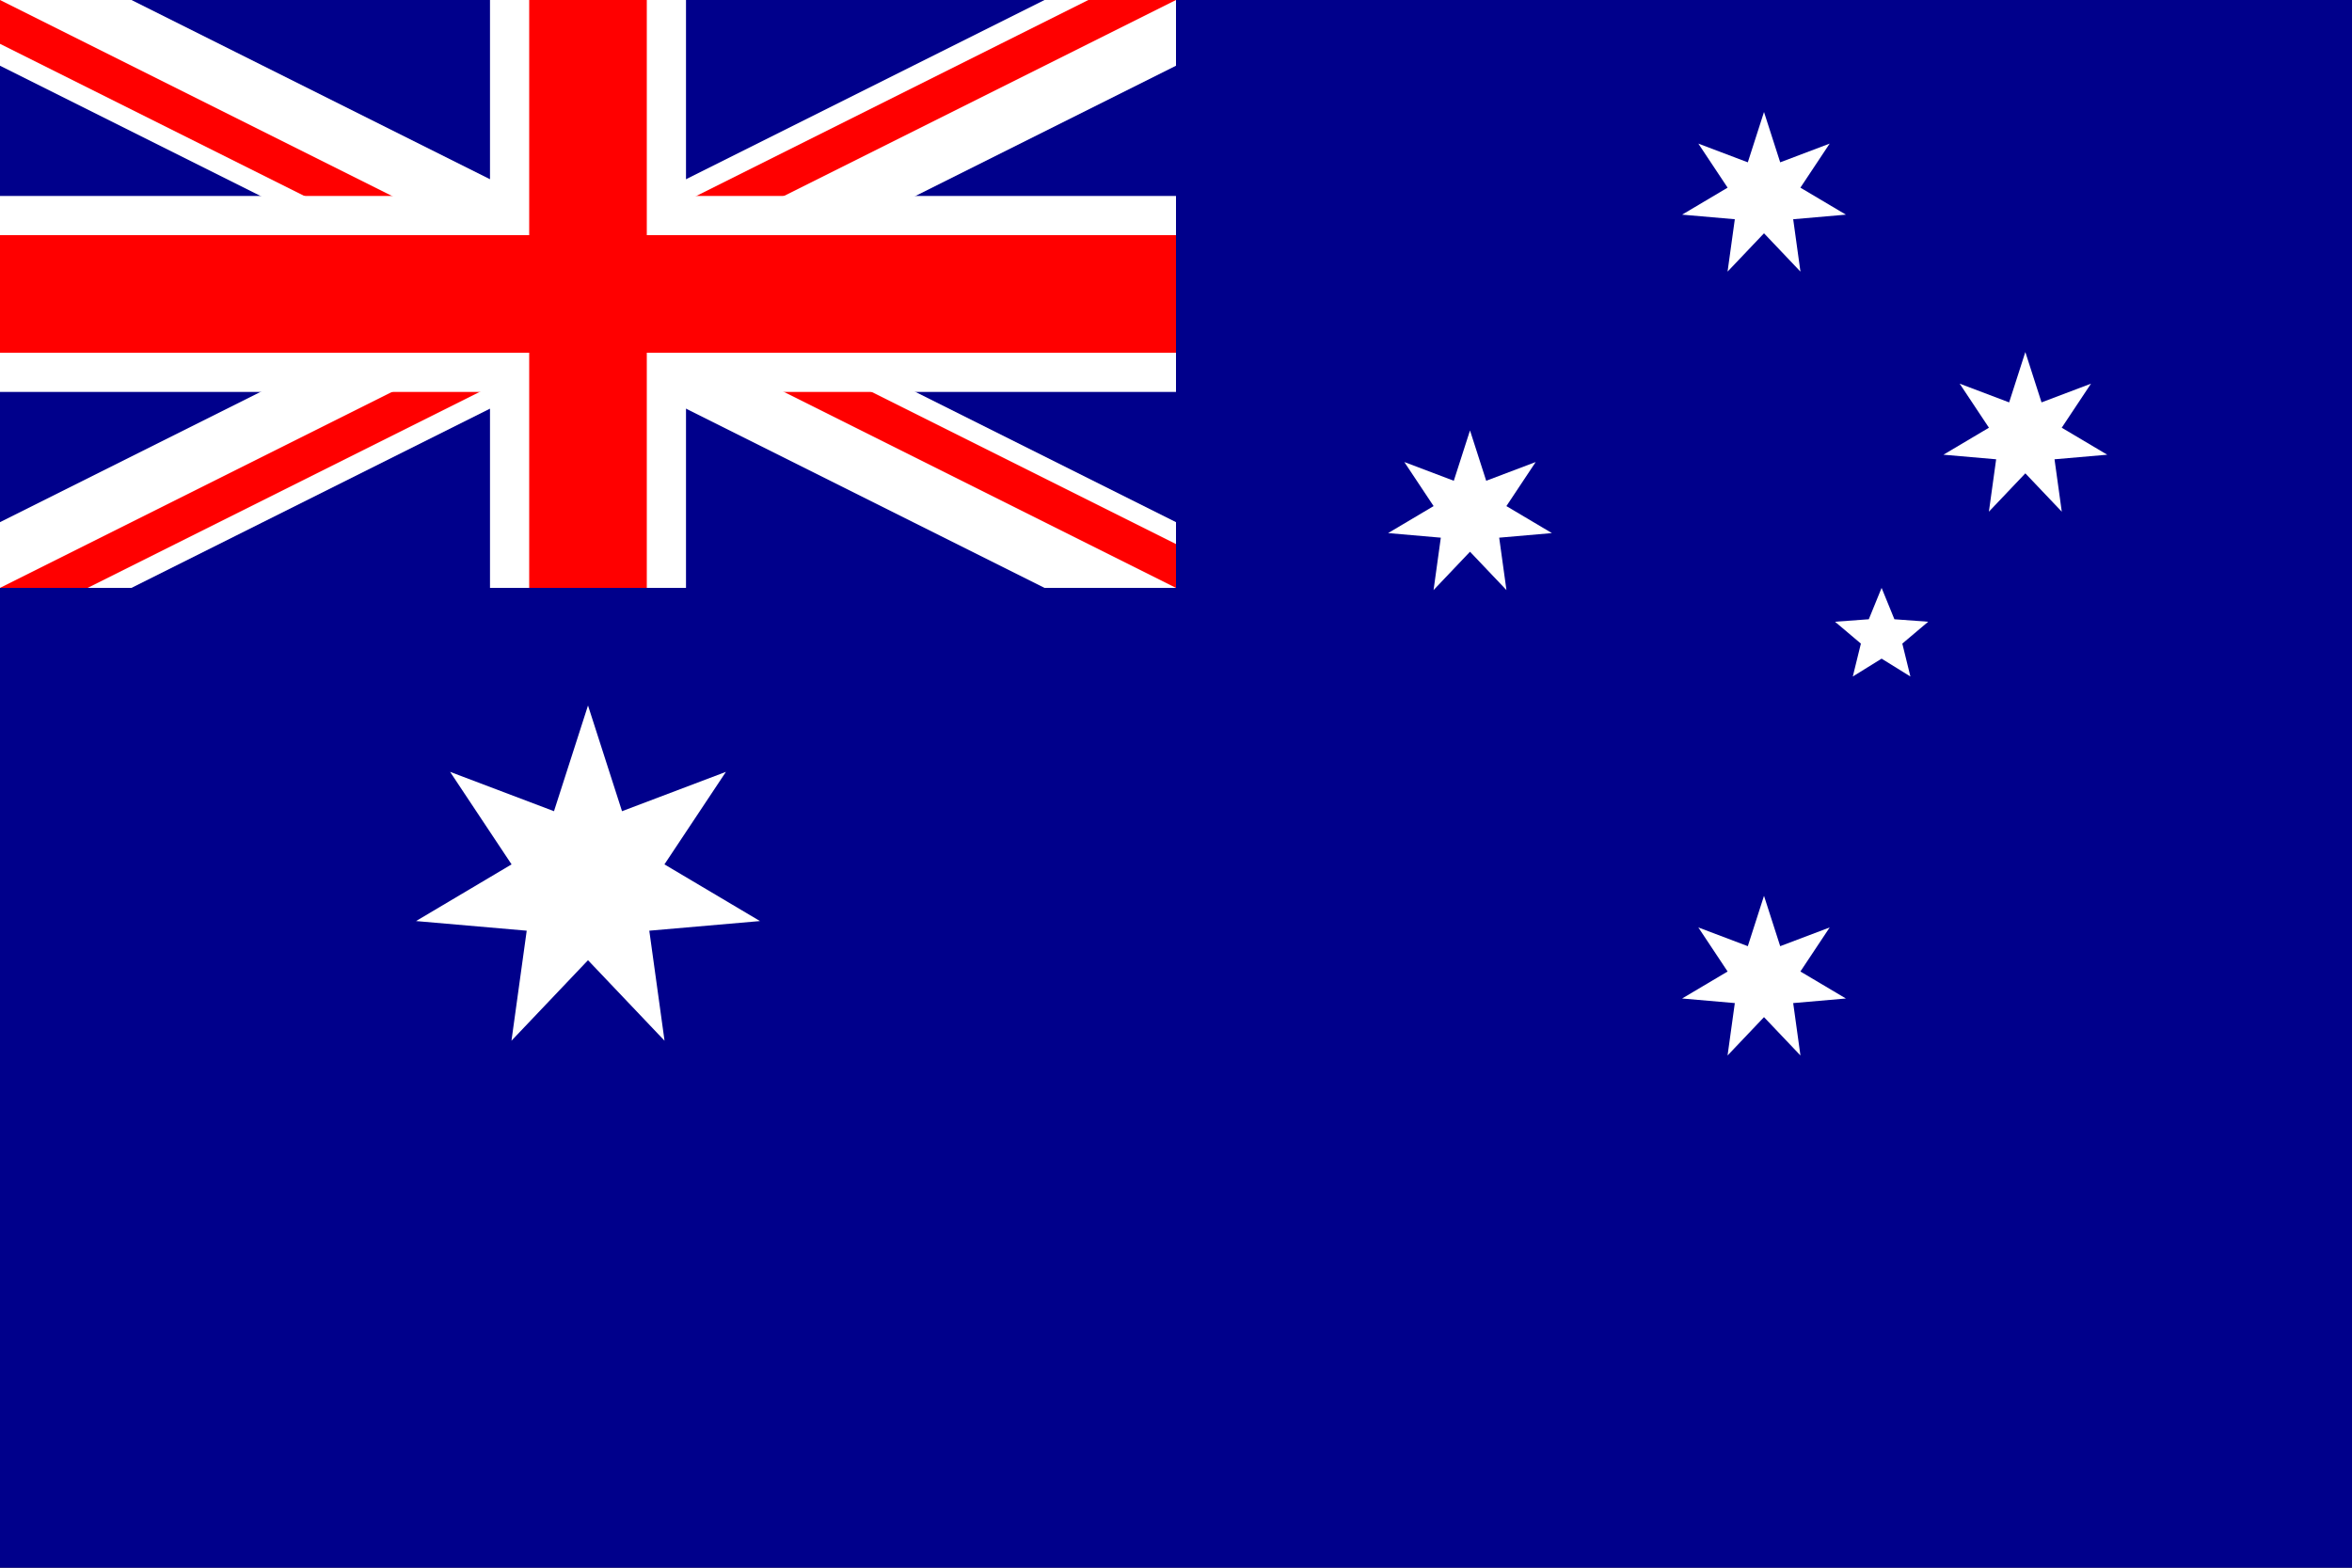
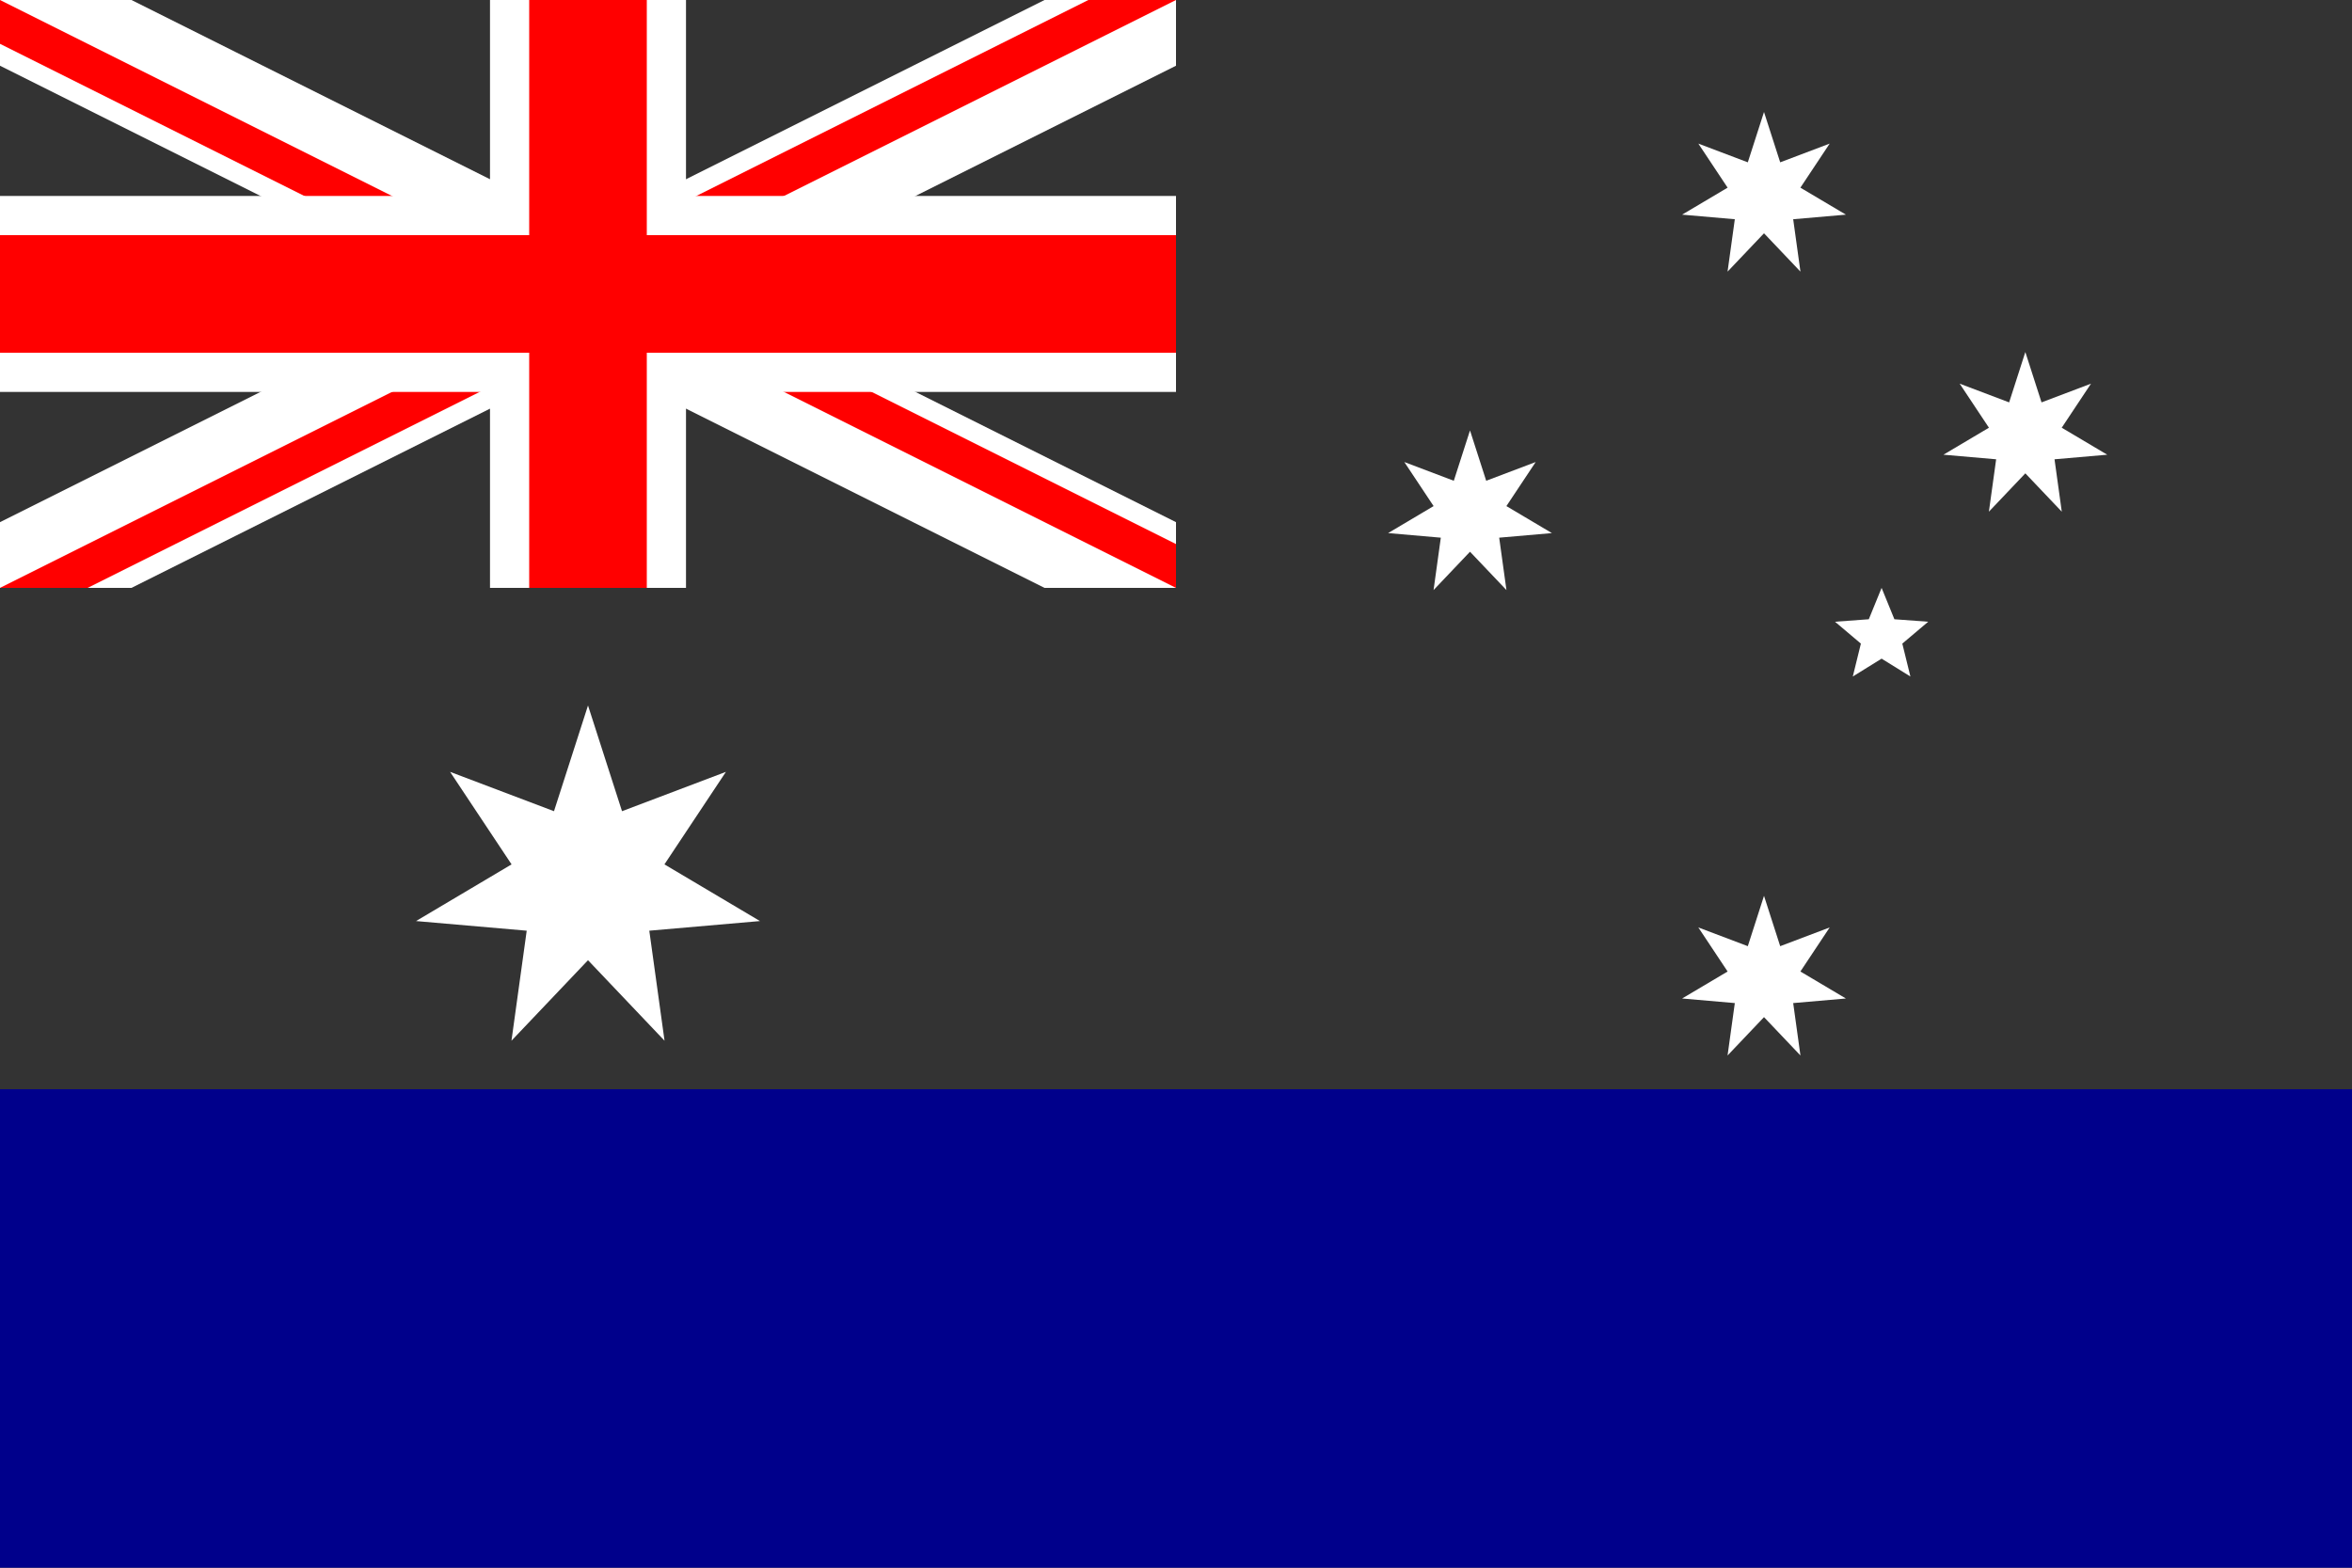
<svg xmlns="http://www.w3.org/2000/svg" xmlns:xlink="http://www.w3.org/1999/xlink" width="10080" height="6720">
  <rect width="100%" height="100%" fill="#333333" stroke="none" />
  <defs>
    <clipPath id="c1">
      <path id="svg_1" d="m0,0l6,0l0,3l-6,0l0,-3z" />
    </clipPath>
    <clipPath id="c2">
-       <path id="svg_2" d="m0,0l0,1.5l6,0l0,1.5l0,0l-6,-3zm6,0l-3,0l0,3l-3,0l0,0l6,-3z" />
+       <path id="svg_2" d="m0,0l0,1.5l6,0l0,1.5l-6,-3zm6,0l-3,0l0,3l-3,0l0,0l6,-3z" />
    </clipPath>
    <path d="m0,-360l69.421,215.845l212.038,-80.301l-125.471,188.853l194.986,115.711l-225.881,19.651l31.105,224.59l-156.198,-164.349l-156.198,164.349l31.105,-224.59l-225.881,-19.651l194.986,-115.711l-125.471,-188.853l212.038,80.301l69.421,-215.845z" id="Star7" />
    <path d="m0,-210l54.86,134.492l144.862,10.615l-110.957,93.735l34.67,141.052l-123.435,-76.56l-123.435,76.56l34.67,-141.052l-110.957,-93.735l144.862,-10.615l54.86,-134.492z" id="Star5" />
    <use transform="scale(2.1) " xlink:href="#Star7" id="Cstar" />
  </defs>
  <g>
    <title>background</title>
    <rect fill="none" id="canvas_background" height="6722" width="10082" y="-1" x="-1" />
  </g>
  <g>
    <title>Layer 1</title>
    <g id="svg_3" transform="scale(840) ">
-       <rect id="svg_4" fill="#00008b" height="6" width="12" />
      <path id="svg_5" clip-path="url(#c1)" stroke-width="0.6" stroke="#fff" d="m0,0l6,3m0,-3l-6,3" />
      <path id="svg_6" clip-path="url(#c2)" stroke-width="0.4" stroke="#f00" d="m0,0l6,3m0,-3l-6,3" />
      <path id="svg_7" stroke="#fff" d="m3,0l0,3m-3,-1.5l6,0" />
      <path id="svg_8" stroke-width="0.6" stroke="#f00" d="m3,0l0,3m-3,-1.5l6,0" />
    </g>
    <g id="svg_9" fill="#fff">
      <use y="3780" x="2520" xlink:href="#Cstar" id="Comwlth" />
      <use y="4200" x="7560" xlink:href="#Star7" id="αCrucis" />
      <use y="2205" x="6300" xlink:href="#Star7" id="βCrucis" />
      <use y="840" x="7560" xlink:href="#Star7" id="γCrucis" />
      <use y="1869" x="8680" xlink:href="#Star7" id="δCrucis" />
      <use y="2730" x="8064" xlink:href="#Star5" id="εCrucis" />
    </g>
    <rect id="svg_10" height="2440.223" width="11221.024" y="4669.182" x="-450.501" stroke-width="1.5" fill="#00008b" />
  </g>
</svg>